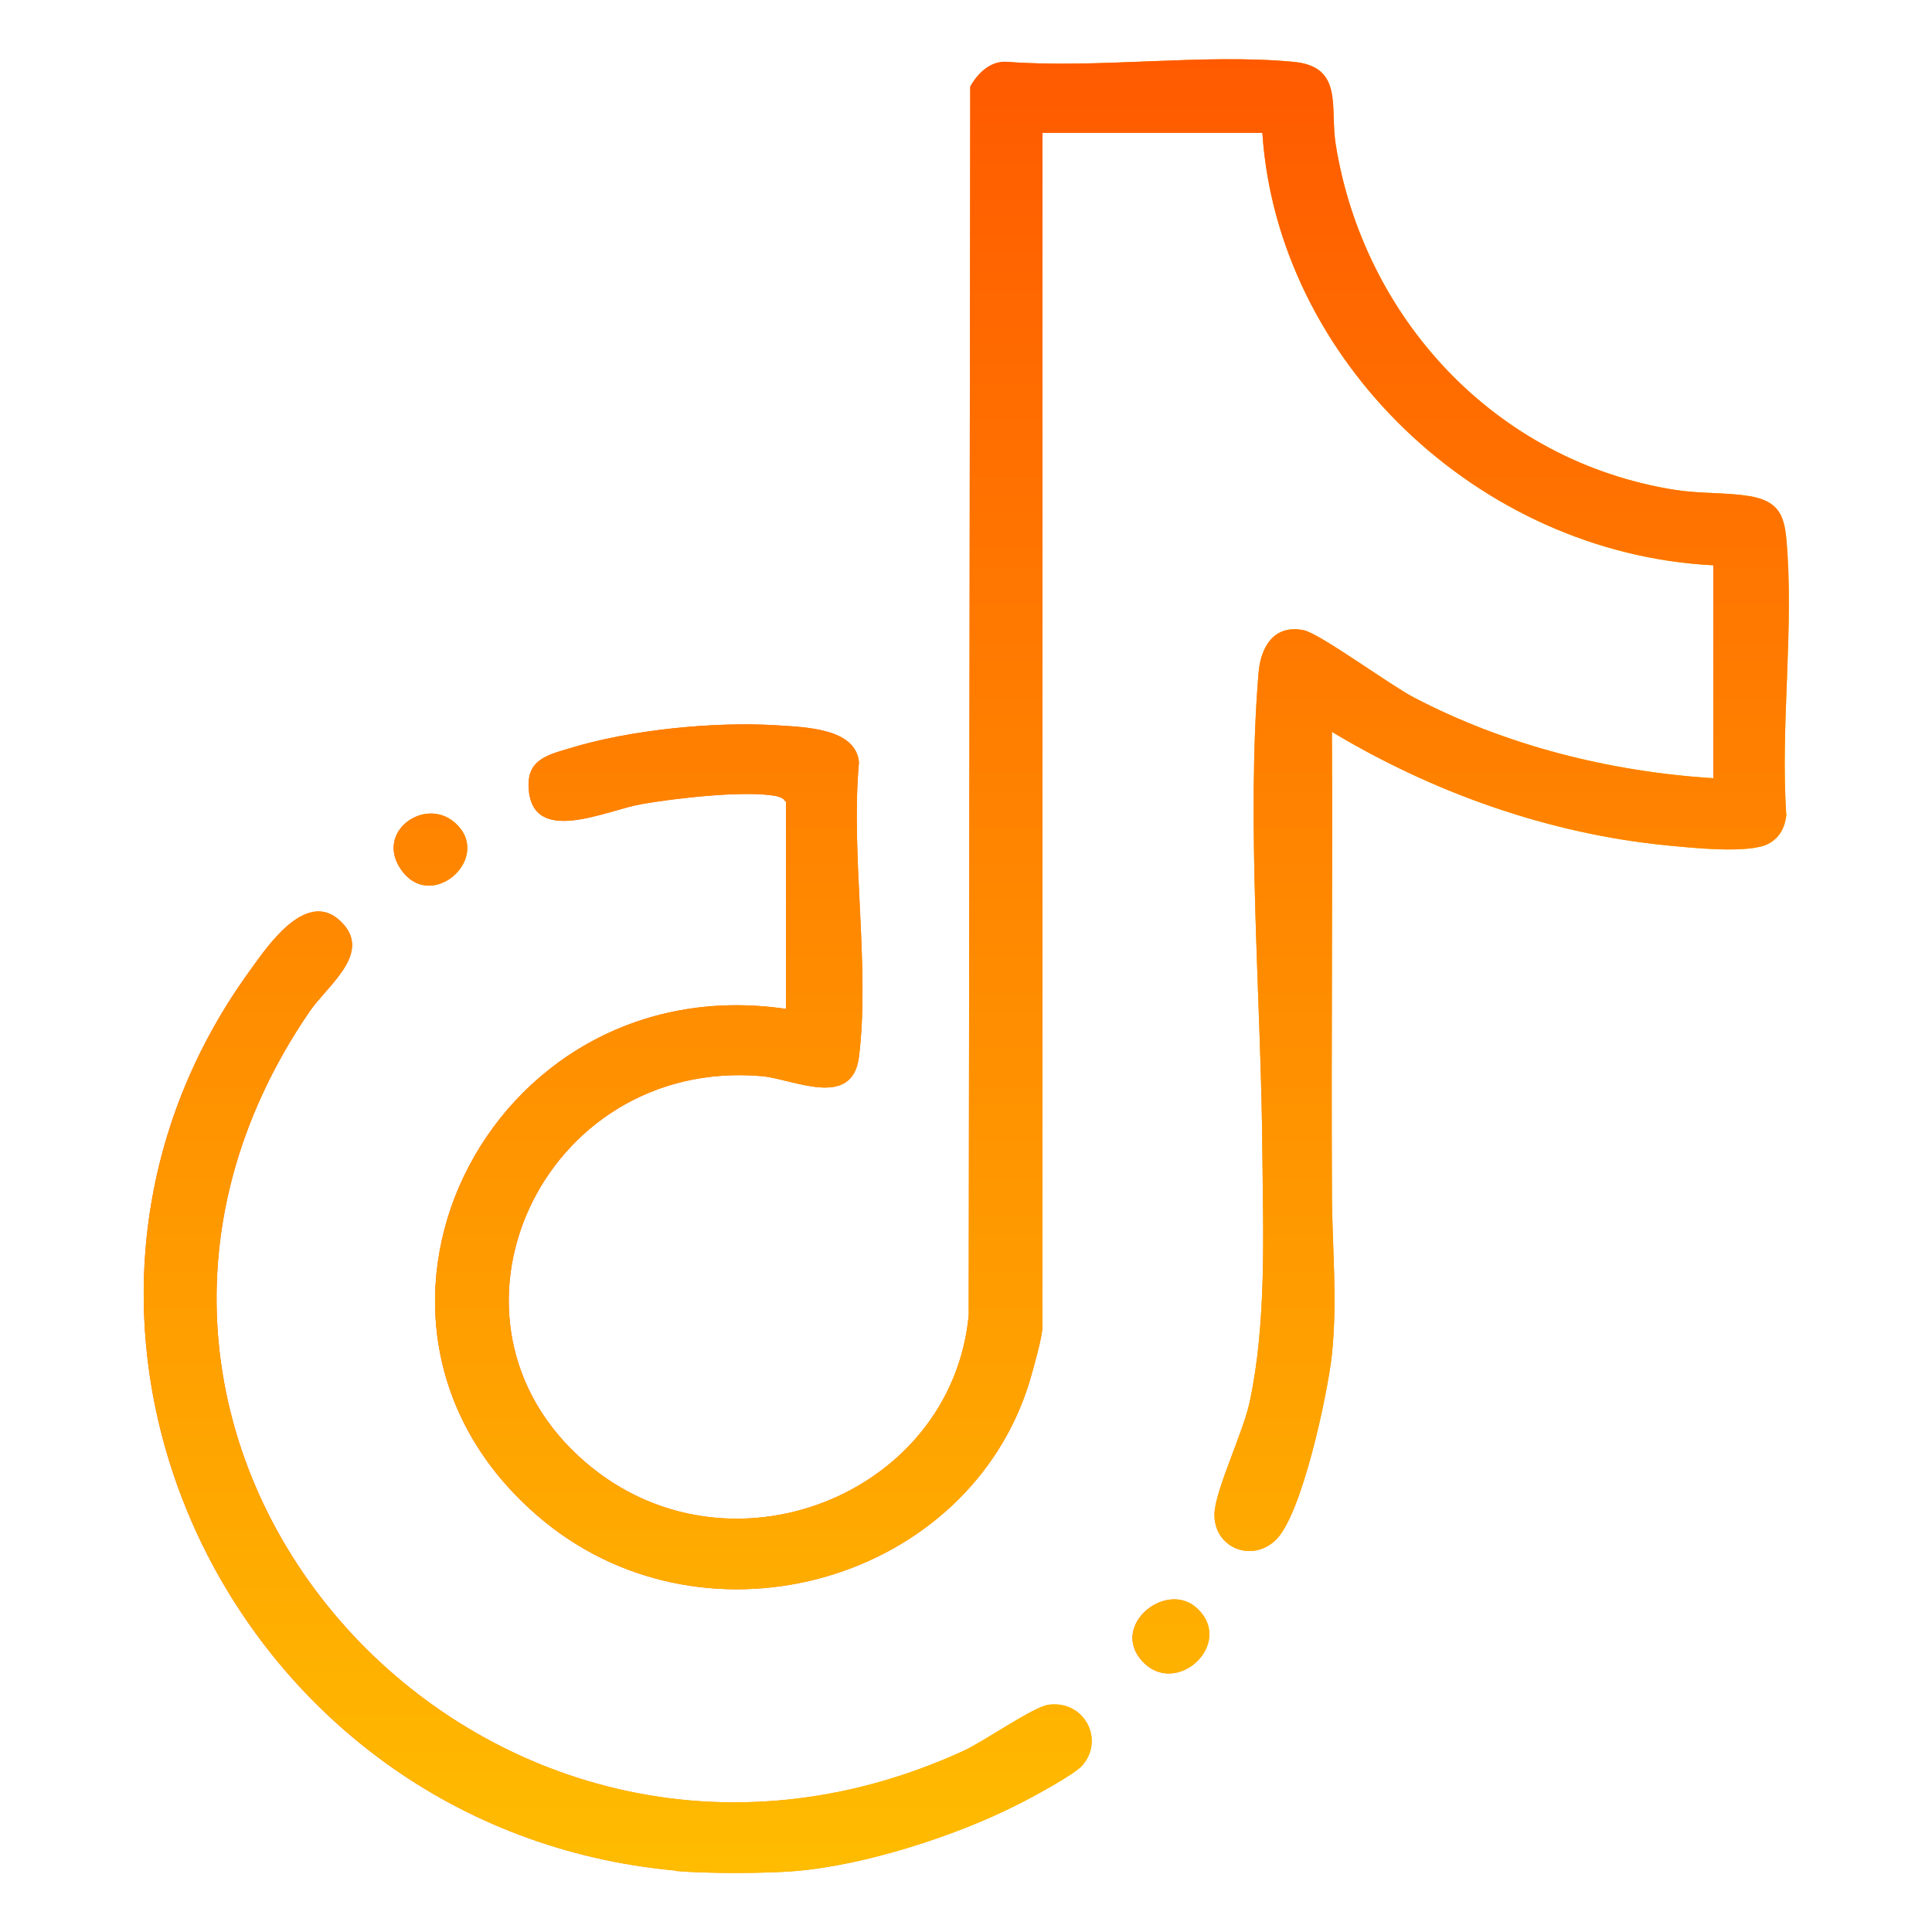
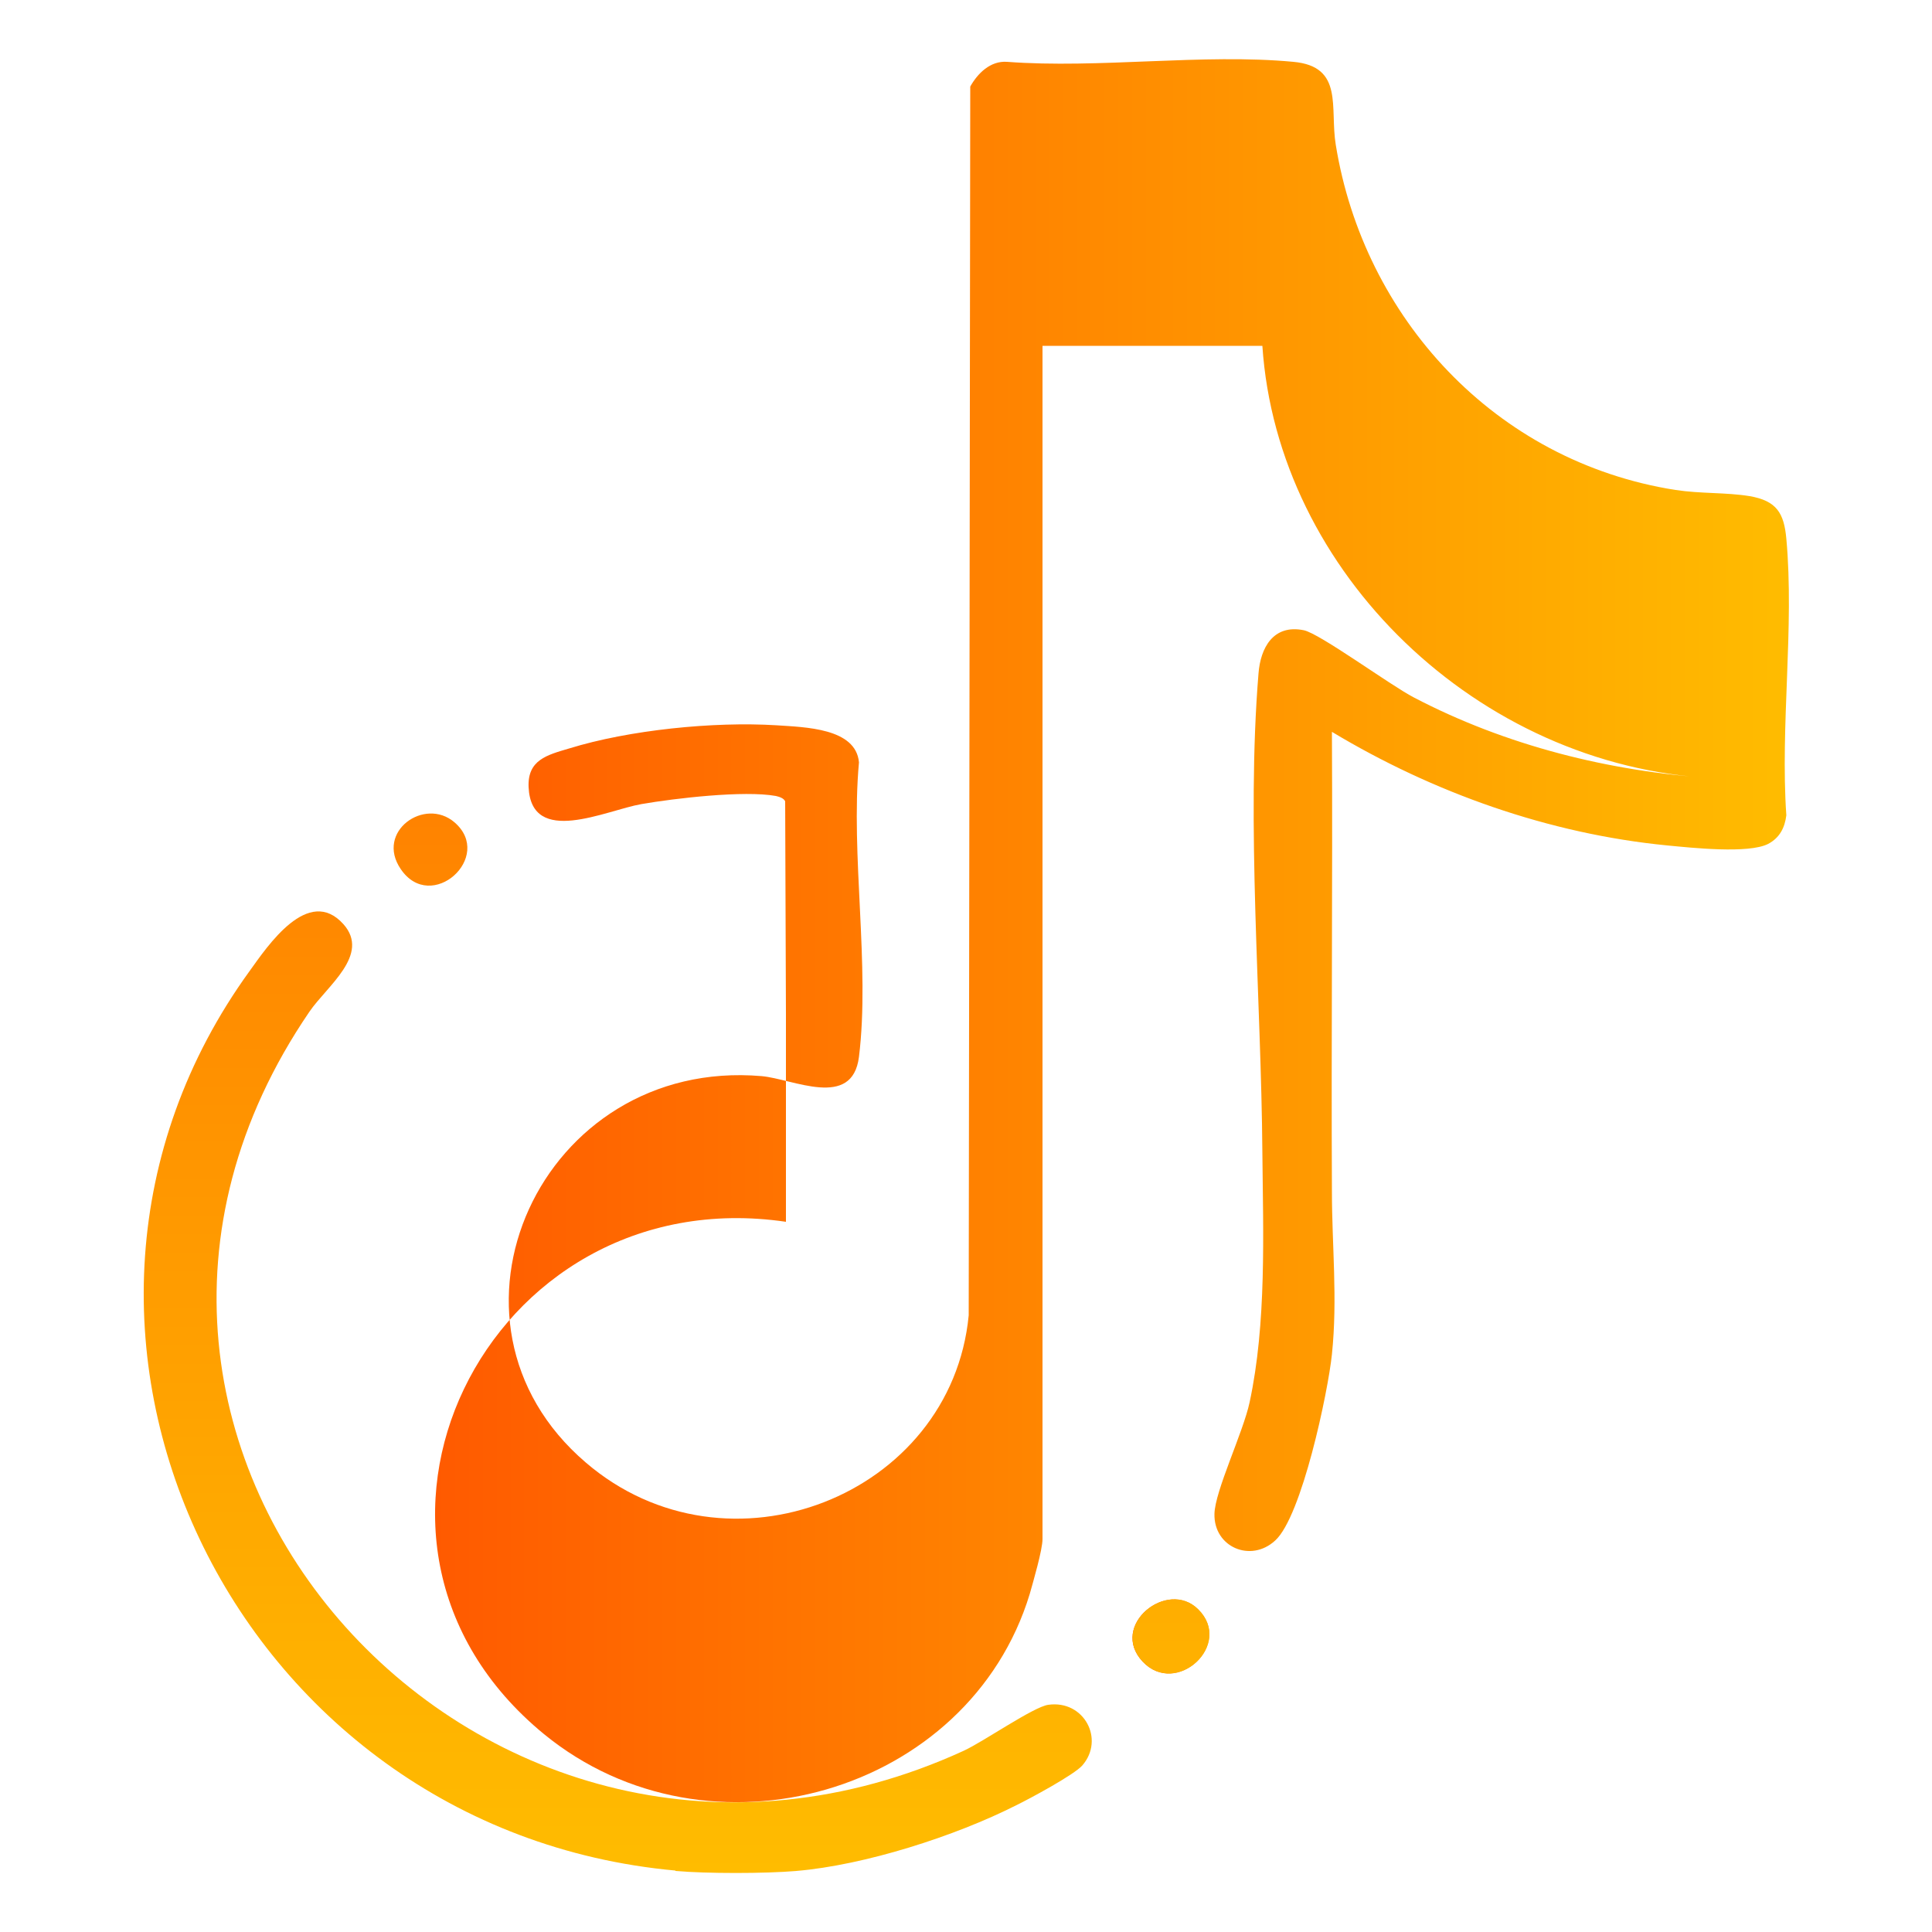
<svg xmlns="http://www.w3.org/2000/svg" xmlns:xlink="http://www.w3.org/1999/xlink" id="Capa_2" data-name="Capa 2" viewBox="0 0 50 50">
  <defs>
    <style>
      .cls-1 {
        fill: url(#Degradado_sin_nombre_2-4);
      }

      .cls-2 {
        fill: url(#Degradado_sin_nombre_2-8);
      }

      .cls-3 {
        fill: none;
      }

      .cls-4 {
        fill: url(#Degradado_sin_nombre_2-7);
      }

      .cls-5 {
        fill: url(#Degradado_sin_nombre_2-6);
      }

      .cls-6 {
        fill: url(#Degradado_sin_nombre_2);
      }

      .cls-7 {
        fill: url(#Degradado_sin_nombre_2-5);
      }

      .cls-8 {
        fill: url(#Degradado_sin_nombre_2-3);
      }

      .cls-9 {
        fill: url(#Degradado_sin_nombre_2-2);
      }
    </style>
    <linearGradient id="Degradado_sin_nombre_2" data-name="Degradado sin nombre 2" x1="3.72" y1="36.02" x2="28.25" y2="36.02" gradientUnits="userSpaceOnUse">
      <stop offset="0" stop-color="#ff5a00" />
      <stop offset="1" stop-color="#ffbc00" />
    </linearGradient>
    <linearGradient id="Degradado_sin_nombre_2-2" data-name="Degradado sin nombre 2" x1="11.24" y1="21.34" x2="46.28" y2="21.34" xlink:href="#Degradado_sin_nombre_2" />
    <linearGradient id="Degradado_sin_nombre_2-3" data-name="Degradado sin nombre 2" x1="29.31" y1="42.35" x2="31.3" y2="42.35" xlink:href="#Degradado_sin_nombre_2" />
    <linearGradient id="Degradado_sin_nombre_2-4" data-name="Degradado sin nombre 2" x1="10.18" y1="21.98" x2="12.09" y2="21.98" xlink:href="#Degradado_sin_nombre_2" />
    <linearGradient id="Degradado_sin_nombre_2-5" data-name="Degradado sin nombre 2" x1="25" y1="1.54" x2="25" y2="48.46" xlink:href="#Degradado_sin_nombre_2" />
    <linearGradient id="Degradado_sin_nombre_2-6" data-name="Degradado sin nombre 2" x1="25" y1="1.54" x2="25" y2="48.46" xlink:href="#Degradado_sin_nombre_2" />
    <linearGradient id="Degradado_sin_nombre_2-7" data-name="Degradado sin nombre 2" x1="25" y1="1.54" x2="25" y2="48.46" xlink:href="#Degradado_sin_nombre_2" />
    <linearGradient id="Degradado_sin_nombre_2-8" data-name="Degradado sin nombre 2" x1="25" y1="1.54" x2="25" y2="48.46" xlink:href="#Degradado_sin_nombre_2" />
  </defs>
  <g id="Capa_1-2" data-name="Capa 1">
    <g>
      <g>
        <g>
-           <path class="cls-6" d="M17.48,48.41C6,47.36-.21,34.33,6.46,25.13c.46-.64,1.52-2.23,2.43-1.21.7.79-.43,1.6-.88,2.26-7.73,11.31,4.58,24.79,16.93,19.13.52-.24,1.81-1.14,2.19-1.19.92-.13,1.47.89.88,1.57-.21.24-1.36.86-1.71,1.03-1.58.8-3.92,1.55-5.69,1.7-.81.07-2.33.07-3.13,0Z" />
-           <path class="cls-9" d="M20.32,20.74c-.03-.08-.15-.12-.24-.14-.82-.15-2.62.06-3.48.21-.92.16-2.85,1.11-2.92-.44-.03-.7.47-.83,1.05-1,1.55-.48,3.74-.7,5.36-.6.74.05,2.06.07,2.14.96-.22,2.4.29,5.27,0,7.62-.17,1.37-1.71.57-2.52.5-5.71-.49-8.83,6.34-4.55,10,3.67,3.15,9.46.86,9.91-3.81l.04-31.8c.19-.34.52-.67.95-.64,2.38.18,5.07-.22,7.41,0,1.32.12.94,1.19,1.1,2.15.72,4.45,4.1,8.19,8.79,8.93.66.1,1.31.06,1.92.16.7.12.89.44.95,1.1.21,2.28-.16,4.85,0,7.16-.04.32-.17.58-.47.74-.51.26-1.98.1-2.61.04-3.07-.3-6.07-1.37-8.68-2.94.02,3.96-.02,7.92,0,11.89,0,1.41.15,2.78,0,4.22-.1.97-.78,4.2-1.47,4.82-.63.58-1.59.17-1.57-.69.01-.59.74-2.1.91-2.89.44-2.05.35-4.37.33-6.47-.03-3.93-.42-8.51-.1-12.39.05-.66.38-1.28,1.17-1.12.41.08,2.25,1.43,2.85,1.74,2.37,1.24,5.06,1.92,7.75,2.09v-5.51c-6.09-.31-11.28-5.32-11.67-11.19h-5.69v30.88c0,.28-.24,1.1-.33,1.42-1.57,5.17-8.3,7.12-12.57,3.63-6.11-5.01-1.5-14.4,6.26-13.26v-5.37Z" />
+           <path class="cls-9" d="M20.32,20.74c-.03-.08-.15-.12-.24-.14-.82-.15-2.62.06-3.48.21-.92.16-2.85,1.11-2.92-.44-.03-.7.47-.83,1.05-1,1.55-.48,3.74-.7,5.36-.6.74.05,2.06.07,2.14.96-.22,2.4.29,5.27,0,7.62-.17,1.37-1.71.57-2.52.5-5.71-.49-8.83,6.34-4.55,10,3.67,3.15,9.46.86,9.91-3.81l.04-31.8c.19-.34.52-.67.95-.64,2.38.18,5.07-.22,7.41,0,1.32.12.94,1.19,1.1,2.15.72,4.45,4.1,8.19,8.79,8.93.66.1,1.31.06,1.92.16.7.12.89.44.95,1.1.21,2.28-.16,4.85,0,7.16-.04.32-.17.58-.47.74-.51.26-1.98.1-2.61.04-3.07-.3-6.07-1.37-8.68-2.94.02,3.96-.02,7.92,0,11.89,0,1.41.15,2.78,0,4.22-.1.97-.78,4.2-1.47,4.82-.63.58-1.59.17-1.57-.69.01-.59.74-2.1.91-2.89.44-2.05.35-4.37.33-6.47-.03-3.93-.42-8.51-.1-12.39.05-.66.38-1.28,1.17-1.12.41.08,2.25,1.43,2.85,1.74,2.37,1.24,5.06,1.92,7.75,2.09c-6.09-.31-11.28-5.32-11.67-11.19h-5.69v30.88c0,.28-.24,1.1-.33,1.42-1.57,5.17-8.3,7.12-12.57,3.63-6.11-5.01-1.5-14.4,6.26-13.26v-5.37Z" />
          <path class="cls-8" d="M31.01,41.65c.92.91-.57,2.28-1.44,1.35s.64-2.15,1.44-1.35Z" />
-           <path class="cls-1" d="M11.76,21.28c1.04.89-.6,2.38-1.39,1.21-.66-.97.62-1.87,1.39-1.21Z" />
        </g>
        <g>
          <path class="cls-7" d="M17.48,48.41C6,47.36-.21,34.33,6.46,25.13c.46-.64,1.52-2.23,2.43-1.21.7.79-.43,1.6-.88,2.26-7.73,11.31,4.58,24.79,16.93,19.13.52-.24,1.81-1.14,2.19-1.19.92-.13,1.47.89.88,1.57-.21.24-1.36.86-1.71,1.03-1.58.8-3.92,1.55-5.69,1.7-.81.07-2.33.07-3.13,0Z" />
-           <path class="cls-5" d="M20.32,20.74c-.03-.08-.15-.12-.24-.14-.82-.15-2.62.06-3.48.21-.92.16-2.85,1.11-2.92-.44-.03-.7.47-.83,1.05-1,1.55-.48,3.74-.7,5.36-.6.74.05,2.06.07,2.14.96-.22,2.4.29,5.27,0,7.62-.17,1.37-1.71.57-2.52.5-5.71-.49-8.83,6.34-4.55,10,3.67,3.15,9.46.86,9.91-3.81l.04-31.8c.19-.34.52-.67.95-.64,2.38.18,5.07-.22,7.41,0,1.32.12.94,1.19,1.1,2.15.72,4.45,4.1,8.19,8.79,8.93.66.1,1.31.06,1.92.16.7.12.89.44.95,1.1.21,2.28-.16,4.85,0,7.16-.04.32-.17.58-.47.74-.51.26-1.98.1-2.61.04-3.07-.3-6.07-1.37-8.68-2.94.02,3.96-.02,7.92,0,11.89,0,1.41.15,2.78,0,4.22-.1.97-.78,4.2-1.47,4.82-.63.58-1.59.17-1.57-.69.01-.59.74-2.1.91-2.89.44-2.05.35-4.37.33-6.47-.03-3.93-.42-8.51-.1-12.39.05-.66.38-1.28,1.17-1.12.41.08,2.25,1.43,2.85,1.74,2.37,1.24,5.06,1.92,7.75,2.09v-5.51c-6.09-.31-11.28-5.32-11.67-11.19h-5.69v30.88c0,.28-.24,1.1-.33,1.42-1.57,5.17-8.3,7.12-12.57,3.63-6.11-5.01-1.5-14.4,6.26-13.26v-5.37Z" />
          <path class="cls-4" d="M31.01,41.65c.92.91-.57,2.28-1.44,1.35s.64-2.15,1.44-1.35Z" />
          <path class="cls-2" d="M11.76,21.28c1.04.89-.6,2.38-1.39,1.21-.66-.97.62-1.87,1.39-1.21Z" />
        </g>
      </g>
-       <rect class="cls-3" width="50" height="50" />
    </g>
  </g>
</svg>